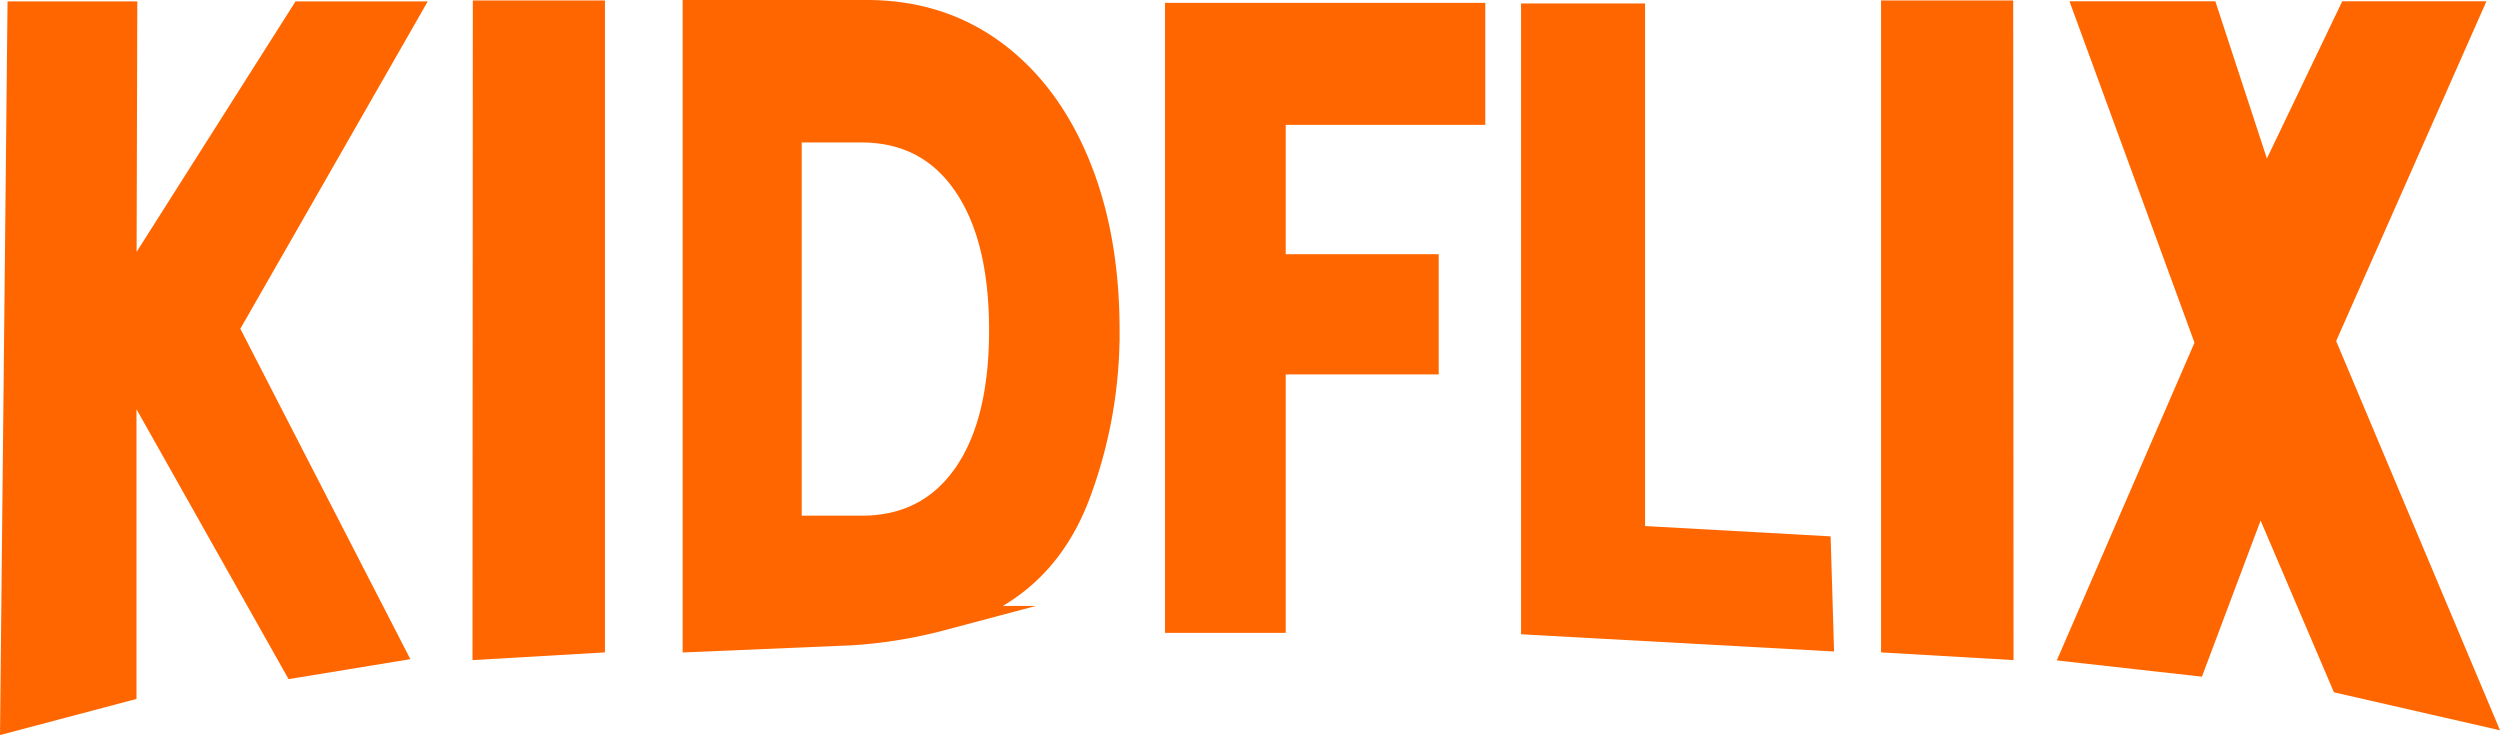
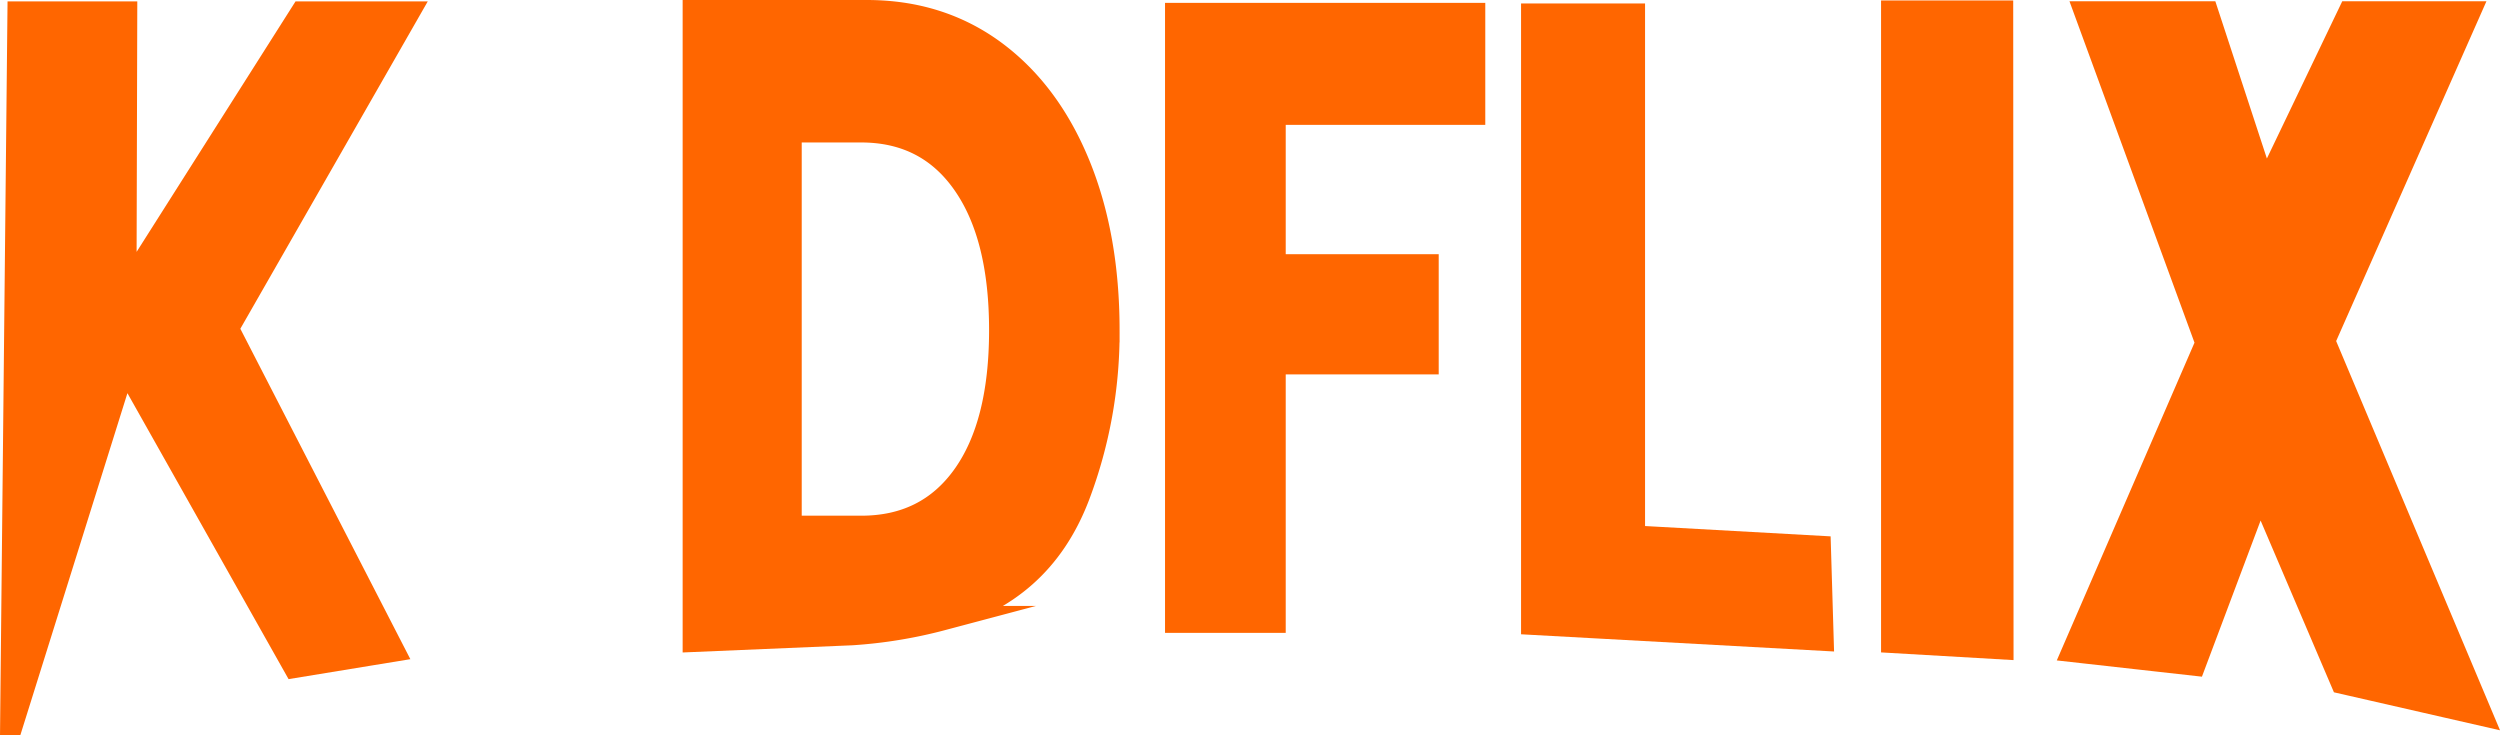
<svg xmlns="http://www.w3.org/2000/svg" viewBox="0 0 710.69 208.95">
  <defs>
    <style>.cls-1{fill:#f60;stroke:#f60;stroke-miterlimit:10;stroke-width:7px;}</style>
  </defs>
  <g id="Ebene_2" data-name="Ebene 2">
    <g id="Ebene_1-2" data-name="Ebene 1">
-       <path class="cls-1" d="M83.88,189.21,35.3,103v93L3.55,204.4,5.61,3.89H35.52L35.3,83.7,85.94,3.89h29.63L64.34,93.37l47,91.34Z" />
+       <path class="cls-1" d="M83.88,189.21,35.3,103L3.55,204.4,5.61,3.89H35.52L35.3,83.7,85.94,3.89h29.63L64.34,93.37l47,91.34Z" />
      <path class="cls-1" d="M418.73,4.32V32H362V75.77h43.49v27.16H362V176.4H334.69V4.32Z" />
      <path class="cls-1" d="M464.15,152.85,517,155.79l.77,25.71L435.9,177V4.48h28.25Z" />
      <path class="cls-1" d="M568.81,3.63l.09,180.31-30.66-1.78V3.63Z" />
      <path class="cls-1" d="M666,193.79l-23.57-55.21-18.79,50-33.85-3.79,37.82-87.27L593.31,3.86h33.92l16.58,50.57L668.05,3.86h33.41L660.3,96.92l44.52,105.75Z" />
      <path class="cls-1" d="M282.45,14.82q15.41,11.33,23.86,31.78t8.46,47.23a130.4,130.4,0,0,1-8.46,47.09c-7.19,18.82-20.27,29.78-38.57,34.83a133.05,133.05,0,0,1-25.55,4.19l-44.63,1.89V3.5h48.85Q267,3.5,282.45,14.82Zm-8.29,120.61q10.51-14.7,10.51-41.58T274.16,52q-10.5-15-29.37-15H224.41v113.1h20.38Q263.66,150.12,274.16,135.43Z" />
-       <path class="cls-1" d="M168.47,3.63V182.16l-30.65,1.78.09-180.31Z" />
    </g>
  </g>
</svg>